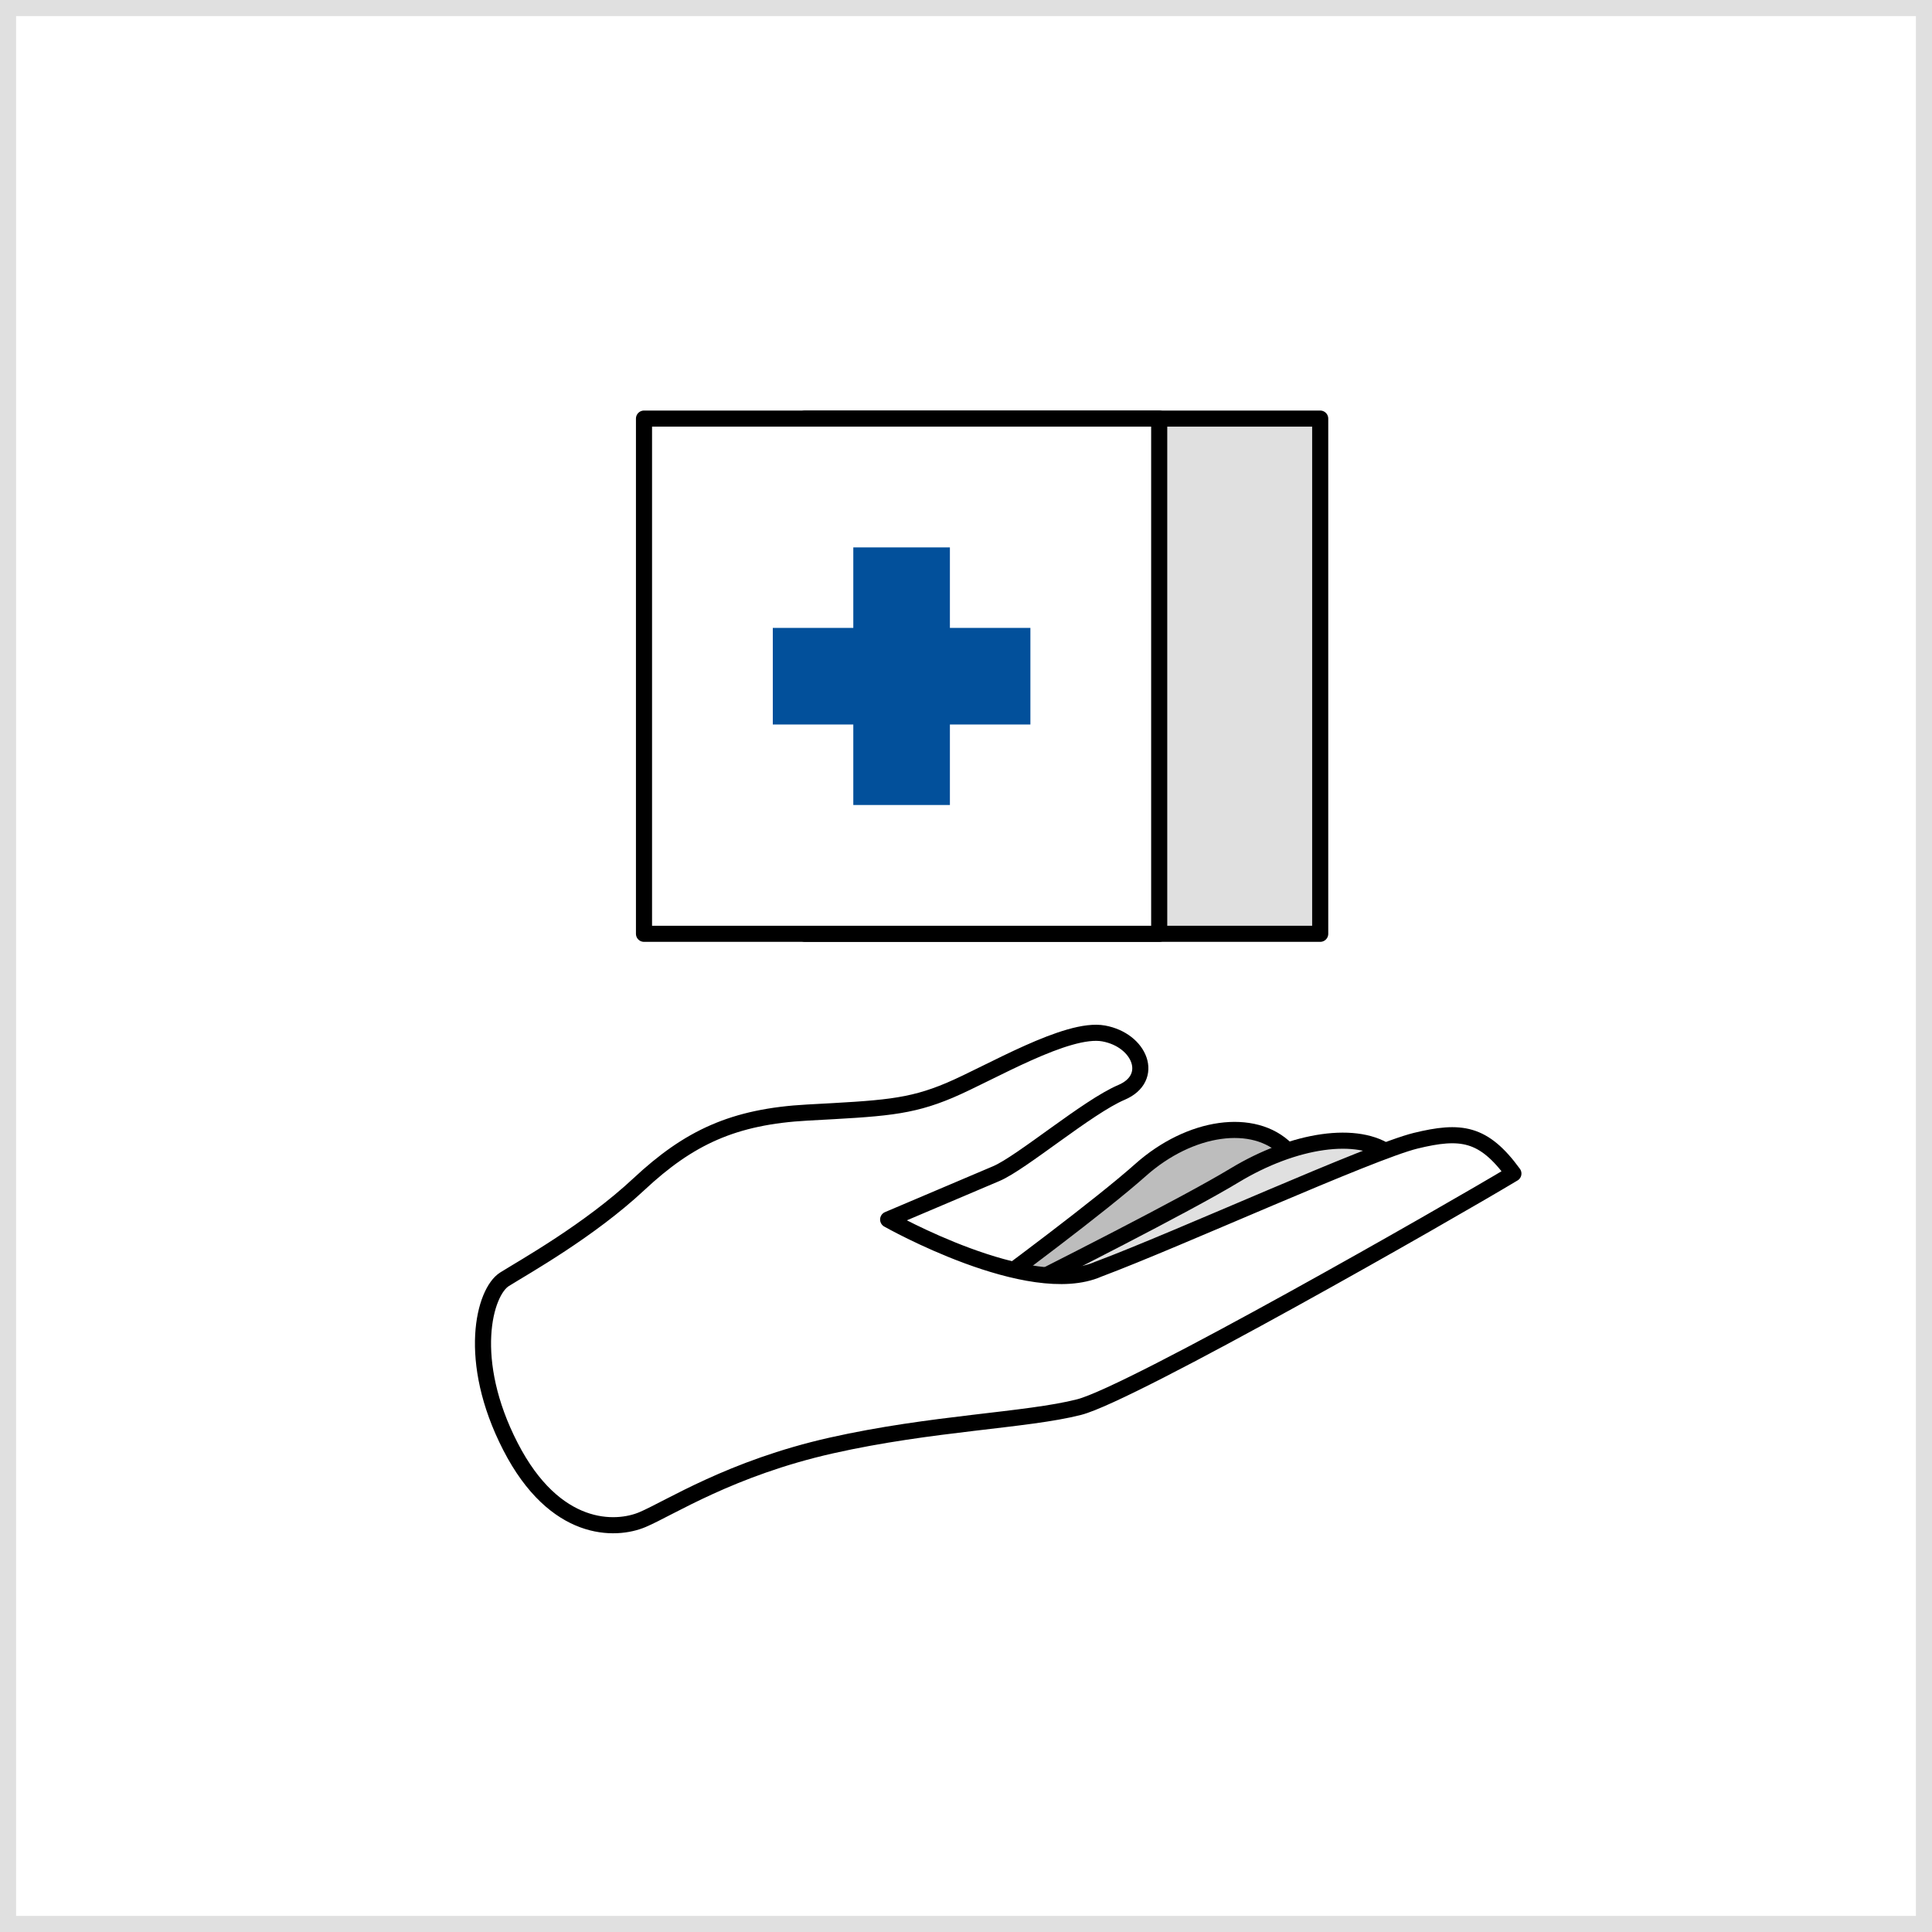
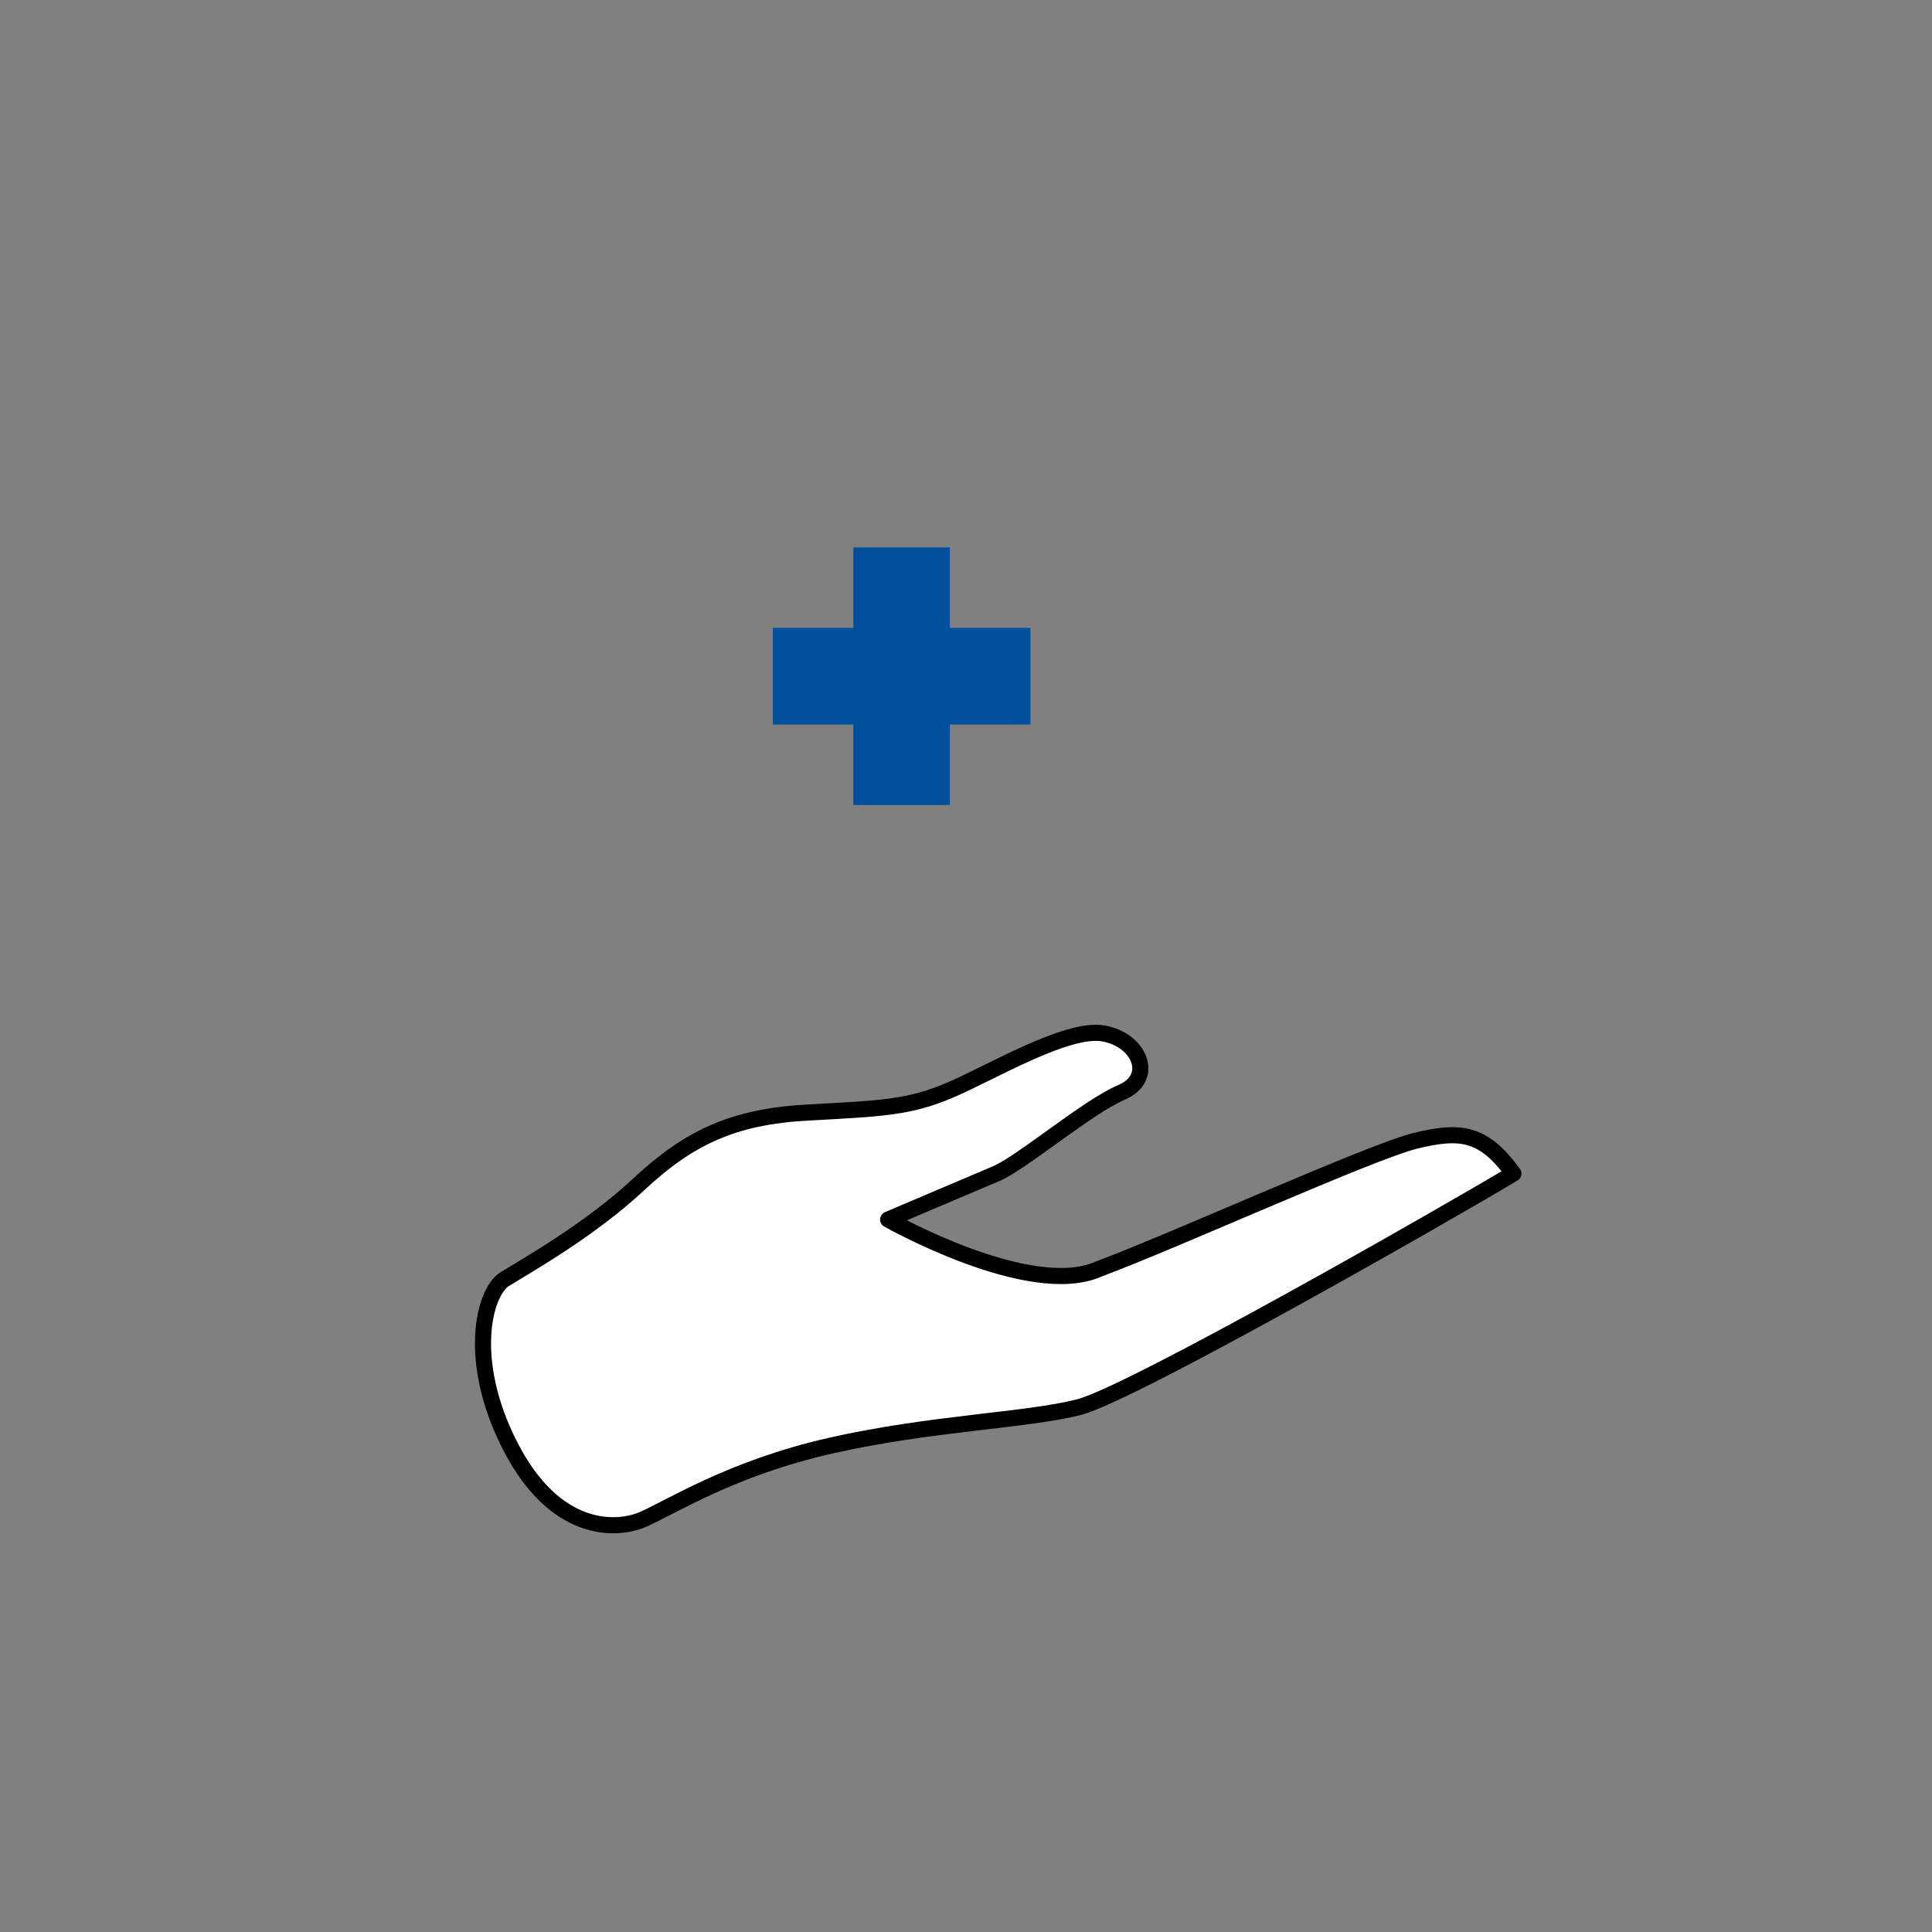
<svg xmlns="http://www.w3.org/2000/svg" width="120" height="120" viewBox="0 0 120 120" fill="none">
  <rect x="0" y="0" width="120" height="120" fill="#808080" stroke="none" />
-   <rect x="0.5" y="0.5" width="119" height="119" fill="white" stroke="#E0E0E0" />
-   <path d="M70.833 72.677C68.365 74.875 62.501 79.247 59.877 81.158L66.028 83.764C71.328 80.32 81.525 73.026 79.908 71.402C77.888 69.372 73.917 69.93 70.833 72.677Z" fill="#BDBDBD" stroke="black" stroke-linejoin="round" />
-   <path d="M76.664 73.015C73.679 74.823 65.364 79.038 61.579 80.919L66.516 83.118L89.462 73.53C89.057 73.394 87.86 72.83 86.307 71.66C84.366 70.197 80.396 70.755 76.664 73.015Z" fill="#E0E0E0" stroke="black" stroke-linejoin="round" />
  <path fill-rule="evenodd" clip-rule="evenodd" d="M87.929 70.853C90.726 70.172 92.142 70.343 94 72.892C90.024 75.283 70.288 86.56 67.028 87.397C63.768 88.233 57.875 88.377 51.636 89.782C45.397 91.187 41.595 93.669 39.914 94.382C38.234 95.096 34.466 95.218 31.704 89.844C28.942 84.471 30.079 80.244 31.34 79.456C32.6 78.668 36.588 76.442 39.685 73.551C42.783 70.66 45.546 69.351 50.167 69.102C54.789 68.852 56.464 68.791 58.989 67.719C61.514 66.648 66.285 63.779 68.548 64.189C70.811 64.6 71.759 66.958 69.658 67.85C67.556 68.742 63.455 72.228 61.882 72.895C60.309 73.563 55.165 75.747 55.165 75.747C55.165 75.747 63.943 80.718 68.227 78.828C73.172 76.976 85.133 71.535 87.929 70.853Z" fill="white" stroke="black" stroke-linejoin="round" />
-   <rect x="50" y="26" width="32" height="32" fill="#E0E0E0" stroke="black" stroke-linejoin="round" />
-   <rect x="40" y="26" width="32" height="32" fill="white" stroke="black" stroke-linejoin="round" />
  <path d="M59 39H64V45H59V50H53V45H48V39H53V34H59V39Z" fill="#02509B" />
</svg>